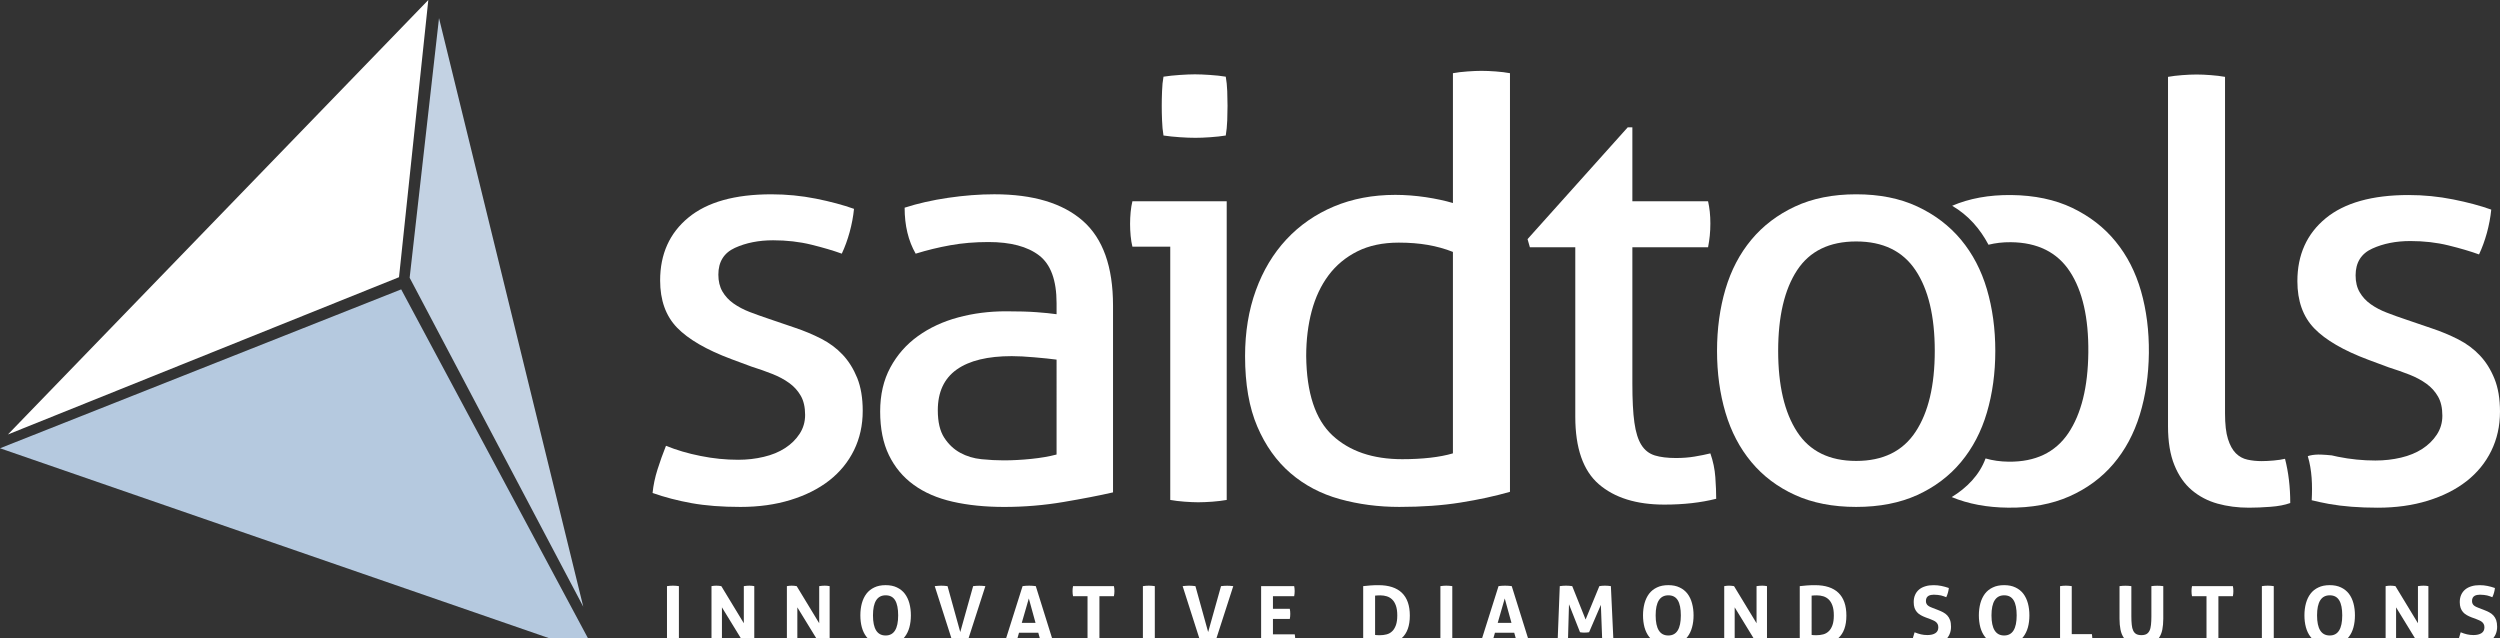
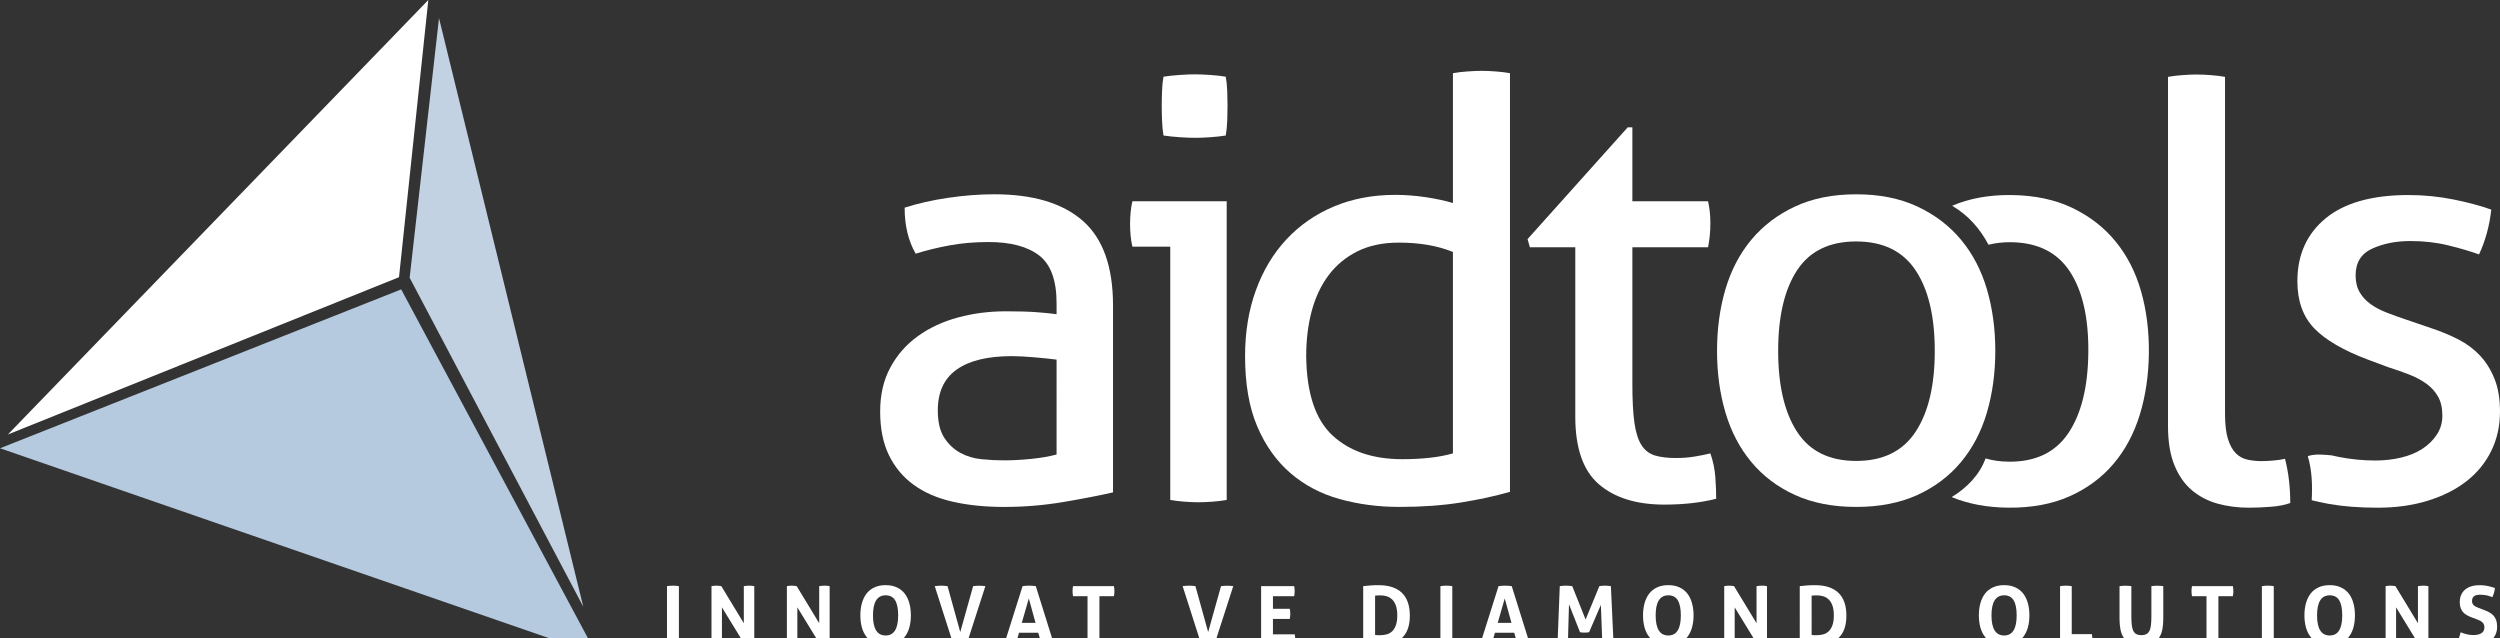
<svg xmlns="http://www.w3.org/2000/svg" version="1.1" id="Livello_1" x="0px" y="0px" width="588.11px" height="150.117px" viewBox="0 0 588.11 150.117" enable-background="new 0 0 588.11 150.117" xml:space="preserve">
  <rect x="0" y="0" width="588.11" height="150.117" fill="#333333" stroke="none" />
  <polygon fill="#FFFFFF" points="100.76,0 1.859,102.206 93.864,65.208 " />
  <polygon fill="#C3D2E3" points="103.274,4.262 96.366,65.34 137.209,142.716 " />
  <polygon fill="#B5C9DF" points="0,105.453 140.388,154.007 94.375,68.076 " />
  <g>
    <path fill="#FFFFFF" d="M503.671,68.515c-1.282-4.486-3.273-8.389-5.986-11.698c-2.697-3.316-6.104-5.949-10.191-7.914   c-4.089-1.955-8.871-2.96-14.347-3.021c-5.262-0.053-9.899,0.797-13.914,2.526c3.839,2.25,6.567,5.431,8.548,9.163   c1.605-0.397,3.344-0.614,5.257-0.594c6.291,0.061,10.929,2.375,13.898,6.92c2.97,4.55,4.412,10.891,4.33,19.014   c-0.078,8.126-1.656,14.455-4.708,18.996c-3.063,4.532-7.744,6.77-14.038,6.703c-1.988-0.023-3.781-0.288-5.426-0.764   c-1.458,3.952-4.424,6.918-7.966,9.089c3.847,1.598,8.273,2.443,13.282,2.49c5.483,0.059,10.281-0.83,14.405-2.658   c4.131-1.831,7.58-4.376,10.355-7.635c2.771-3.266,4.836-7.112,6.208-11.583c1.364-4.459,2.073-9.296,2.132-14.495   C505.562,77.846,504.947,73.005,503.671,68.515" />
-     <path fill="#FFFFFF" d="M156.667,104.872c2.465,1.002,5.176,1.809,8.149,2.393c2.964,0.601,5.91,0.893,8.835,0.893   c2.095,0,4.102-0.226,6.018-0.686c1.919-0.448,3.589-1.138,5-2.054c1.422-0.912,2.559-2.031,3.426-3.353   c0.869-1.324,1.304-2.81,1.304-4.45c0-1.828-0.343-3.333-1.033-4.525c-0.682-1.185-1.592-2.19-2.734-3.005   c-1.142-0.83-2.471-1.531-3.972-2.124c-1.508-0.597-3.128-1.173-4.86-1.715l-4.798-1.781c-5.846-2.19-10.084-4.657-12.734-7.395   c-2.65-2.742-3.976-6.441-3.976-11.098c0-6.207,2.216-11.135,6.645-14.787c4.43-3.655,10.936-5.476,19.521-5.476   c3.556,0,7.048,0.339,10.476,1.021c3.424,0.686,6.409,1.489,8.968,2.399c-0.183,1.828-0.528,3.656-1.027,5.476   c-0.503,1.828-1.117,3.519-1.848,5.064c-2.011-0.727-4.406-1.432-7.191-2.12c-2.791-0.682-5.776-1.025-8.968-1.025   c-3.381,0-6.375,0.598-8.976,1.779c-2.602,1.194-3.903,3.289-3.903,6.302c0,1.553,0.324,2.878,0.957,3.968   c0.643,1.101,1.506,2.035,2.607,2.814c1.097,0.77,2.35,1.44,3.763,1.988c1.421,0.542,2.945,1.089,4.585,1.639l6.032,2.056   c2.19,0.731,4.266,1.6,6.229,2.597c1.963,1.01,3.656,2.265,5.069,3.77c1.417,1.508,2.553,3.336,3.428,5.476   c0.861,2.151,1.292,4.724,1.292,7.736c0,3.383-0.686,6.466-2.05,9.253c-1.366,2.782-3.309,5.156-5.819,7.124   c-2.516,1.961-5.548,3.488-9.108,4.583c-3.564,1.1-7.487,1.642-11.782,1.642c-4.38,0-8.212-0.297-11.501-0.889   c-3.288-0.593-6.345-1.396-9.175-2.394c0.179-1.824,0.571-3.679,1.166-5.55C155.274,108.548,155.933,106.7,156.667,104.872" />
    <path fill="#FFFFFF" d="M248.553,84.598c-1.37-0.18-3.11-0.362-5.209-0.542c-2.095-0.187-3.88-0.276-5.339-0.276   c-5.663,0-9.974,1.048-12.936,3.146c-2.974,2.108-4.457,5.304-4.457,9.587c0,2.744,0.502,4.888,1.508,6.442   c1.002,1.552,2.259,2.736,3.767,3.559c1.5,0.826,3.172,1.325,4.997,1.509c1.824,0.187,3.561,0.276,5.205,0.276   c2.103,0,4.27-0.117,6.509-0.347c2.235-0.227,4.219-0.569,5.955-1.029V84.598z M248.553,71.317c0-5.384-1.37-9.131-4.112-11.23   c-2.734-2.099-6.709-3.149-11.913-3.149c-3.198,0-6.183,0.251-8.972,0.754c-2.787,0.499-5.5,1.162-8.149,1.984   c-1.732-3.013-2.598-6.622-2.598-10.819c3.1-1.001,6.528-1.781,10.268-2.327c3.74-0.547,7.349-0.826,10.823-0.826   c9.128,0,16.063,2.079,20.814,6.234c4.745,4.155,7.119,10.8,7.119,19.928v43.963c-3.192,0.736-7.076,1.484-11.638,2.26   c-4.565,0.776-9.223,1.166-13.968,1.166c-4.478,0-8.52-0.413-12.123-1.235c-3.609-0.822-6.67-2.148-9.172-3.976   c-2.514-1.82-4.449-4.151-5.823-6.984c-1.372-2.829-2.056-6.248-2.056-10.266c0-3.929,0.795-7.378,2.395-10.344   s3.773-5.43,6.505-7.394c2.742-1.964,5.891-3.428,9.451-4.383c3.561-0.961,7.304-1.44,11.23-1.44c2.925,0,5.32,0.068,7.197,0.207   c1.863,0.132,3.439,0.3,4.722,0.479V71.317z" />
    <path fill="#FFFFFF" d="M273.704,31.877c-0.186-1.103-0.3-2.288-0.339-3.564c-0.052-1.282-0.072-2.418-0.072-3.43   c0-0.998,0.02-2.142,0.072-3.424c0.039-1.276,0.154-2.414,0.339-3.42c1.185-0.183,2.465-0.319,3.835-0.407   c1.368-0.092,2.553-0.145,3.561-0.145c1.005,0,2.19,0.053,3.558,0.145c1.37,0.088,2.607,0.224,3.697,0.407   c0.183,1.006,0.298,2.144,0.347,3.42c0.045,1.282,0.068,2.426,0.068,3.424c0,1.012-0.023,2.147-0.068,3.43   c-0.049,1.276-0.164,2.461-0.347,3.564c-1.089,0.175-2.304,0.313-3.625,0.401c-1.325,0.098-2.49,0.141-3.5,0.141   c-1.089,0-2.323-0.043-3.691-0.141C276.168,32.19,274.888,32.052,273.704,31.877 M275.295,58.033h-8.903   c-0.184-0.735-0.32-1.577-0.415-2.538c-0.088-0.958-0.133-1.892-0.133-2.806s0.045-1.848,0.133-2.803   c0.095-0.96,0.231-1.808,0.415-2.537h22.184v70.259c-1.001,0.18-2.119,0.316-3.352,0.41c-1.233,0.085-2.35,0.14-3.355,0.14   c-0.914,0-1.984-0.055-3.217-0.14c-1.234-0.094-2.354-0.23-3.356-0.41V58.033z" />
    <path fill="#FFFFFF" d="M341.792,59.262c-1.827-0.731-3.792-1.276-5.893-1.645c-2.097-0.363-4.385-0.542-6.848-0.542   c-3.746,0-6.984,0.682-9.721,2.046c-2.743,1.374-5.004,3.249-6.781,5.616c-1.781,2.377-3.106,5.188-3.976,8.428   c-0.865,3.241-1.298,6.782-1.298,10.613c0.094,8.676,2.144,14.88,6.162,18.63c4.019,3.741,9.494,5.612,16.436,5.612   c2.369,0,4.563-0.117,6.571-0.343c2.015-0.227,3.788-0.569,5.347-1.029V59.262z M341.792,17.217   c1.002-0.179,2.14-0.324,3.422-0.411c1.278-0.092,2.37-0.139,3.29-0.139c0.997,0,2.124,0.047,3.352,0.139   c1.235,0.087,2.35,0.232,3.355,0.411v98.479c-3.477,1.006-7.351,1.844-11.642,2.529c-4.291,0.687-9.085,1.025-14.382,1.025   c-4.93,0-9.61-0.616-14.038-1.848s-8.282-3.267-11.575-6.1c-3.282-2.825-5.886-6.481-7.799-10.948   c-1.922-4.474-2.88-10.004-2.88-16.575c0-5.659,0.845-10.819,2.537-15.477c1.688-4.653,4.081-8.648,7.188-11.984   c3.106-3.334,6.824-5.909,11.162-7.74c4.338-1.82,9.151-2.736,14.452-2.736c2.369,0,4.767,0.191,7.183,0.546   c2.424,0.37,4.549,0.826,6.376,1.374V17.217z" />
    <path fill="#FFFFFF" d="M370.579,58.165h-10.684l-0.549-1.916l23.563-26.292h1.096V47.35h17.807   c0.358,1.553,0.542,3.286,0.542,5.201c0,1.01-0.043,1.962-0.137,2.876c-0.089,0.914-0.226,1.828-0.405,2.738h-17.807v32.049   c0,3.835,0.151,6.895,0.475,9.179c0.316,2.287,0.869,4.037,1.642,5.272c0.775,1.236,1.827,2.055,3.156,2.472   c1.321,0.405,2.981,0.607,4.993,0.607c1.551,0,3.017-0.108,4.389-0.343c1.367-0.226,2.6-0.479,3.694-0.748   c0.64,1.828,1.033,3.694,1.169,5.608c0.137,1.921,0.203,3.608,0.203,5.07c-1.828,0.46-3.746,0.803-5.753,1.029   c-2.019,0.226-4.162,0.343-6.435,0.343c-6.583,0-11.716-1.602-15.414-4.79c-3.699-3.196-5.546-8.496-5.546-15.89V58.165z" />
    <path fill="#FFFFFF" d="M436.66,108.431c6.294,0,10.951-2.276,13.964-6.852c3.017-4.557,4.518-10.901,4.518-19.031   c0-8.126-1.501-14.448-4.518-18.967c-3.013-4.525-7.67-6.78-13.964-6.78c-6.303,0-10.937,2.255-13.906,6.78   c-2.966,4.519-4.451,10.841-4.451,18.967c0,8.13,1.485,14.475,4.451,19.031C425.723,106.154,430.357,108.431,436.66,108.431    M436.66,119.25c-5.48,0-10.278-0.936-14.382-2.803c-4.112-1.874-7.538-4.458-10.273-7.744c-2.74-3.289-4.774-7.163-6.1-11.642   c-1.321-4.471-1.984-9.307-1.984-14.514c0-5.201,0.663-10.042,1.984-14.521c1.325-4.47,3.359-8.354,6.1-11.642   c2.735-3.285,6.161-5.891,10.273-7.806c4.104-1.919,8.901-2.871,14.382-2.871c5.479,0,10.266,0.951,14.377,2.871   c4.104,1.916,7.53,4.521,10.273,7.806c2.736,3.288,4.775,7.171,6.092,11.642c1.317,4.479,1.98,9.319,1.98,14.521   c0,5.207-0.663,10.043-1.98,14.514c-1.316,4.479-3.355,8.353-6.092,11.642c-2.743,3.286-6.169,5.87-10.273,7.744   C446.925,118.314,442.139,119.25,436.66,119.25" />
    <path fill="#FFFFFF" d="M510.009,18.08c1.002-0.179,2.124-0.316,3.355-0.407c1.231-0.096,2.354-0.143,3.359-0.143   c0.998,0,2.112,0.047,3.352,0.143c1.236,0.091,2.351,0.228,3.349,0.407v79.161c0,2.564,0.229,4.571,0.689,6.021   c0.456,1.465,1.08,2.588,1.848,3.363c0.783,0.775,1.691,1.278,2.747,1.504c1.041,0.23,2.16,0.344,3.353,0.344   c0.822,0,1.758-0.051,2.806-0.141c1.049-0.09,1.941-0.23,2.67-0.405c0.822,3.196,1.231,6.661,1.231,10.406   c-1.278,0.46-2.829,0.756-4.653,0.889c-1.828,0.14-3.516,0.21-5.066,0.21c-2.65,0-5.117-0.323-7.397-0.959   c-2.284-0.643-4.291-1.691-6.025-3.152c-1.734-1.462-3.106-3.422-4.108-5.889c-1.009-2.468-1.508-5.527-1.508-9.175V18.08z" />
    <path fill="#FFFFFF" d="M586.812,89.099c-0.873-2.15-2.011-3.979-3.43-5.479c-1.415-1.504-3.099-2.763-5.066-3.769   c-1.965-1.002-4.034-1.871-6.236-2.602l-6.021-2.056c-1.641-0.542-3.173-1.102-4.583-1.645c-1.423-0.549-2.678-1.205-3.773-1.984   c-1.099-0.777-1.96-1.711-2.6-2.812c-0.639-1.089-0.962-2.415-0.962-3.971c0-3.009,1.306-5.114,3.912-6.298   c2.596-1.189,5.59-1.779,8.961-1.779c3.199,0,6.186,0.339,8.979,1.029c2.779,0.682,5.18,1.39,7.183,2.12   c0.733-1.549,1.345-3.24,1.852-5.064c0.495-1.828,0.842-3.656,1.025-5.48c-2.557-0.914-5.542-1.717-8.969-2.399   c-3.426-0.682-6.918-1.029-10.479-1.029c-8.578,0-15.087,1.836-19.511,5.478c-4.432,3.656-6.649,8.586-6.649,14.794   c0,4.654,1.325,8.358,3.972,11.096c2.65,2.742,6.891,5.209,12.741,7.396l4.79,1.781c1.738,0.546,3.355,1.114,4.871,1.711   c1.505,0.592,2.822,1.302,3.968,2.124c1.138,0.818,2.054,1.828,2.736,3.013c0.686,1.185,1.028,2.693,1.028,4.521   c0,1.646-0.433,3.126-1.306,4.451c-0.865,1.317-2.007,2.439-3.418,3.352c-1.422,0.916-3.083,1.603-5,2.055   c-1.918,0.455-3.933,0.682-6.029,0.682c-2.915,0-5.87-0.288-8.832-0.889c-0.491-0.098-0.962-0.211-1.434-0.319   c-1.738-0.152-3.465-0.366-5.176,0.039c-0.16,0.047-0.305,0.101-0.46,0.144c0.997,3.306,1.106,6.891,0.92,10.367   c1.305,0.32,2.646,0.612,4.025,0.865c3.286,0.589,7.125,0.893,11.502,0.893c4.299,0,8.219-0.545,11.781-1.645   c3.562-1.099,6.595-2.627,9.108-4.587c2.51-1.965,4.451-4.334,5.819-7.121c1.371-2.79,2.058-5.865,2.058-9.248   C588.11,93.815,587.673,91.239,586.812,89.099" />
    <path fill="#FFFFFF" d="M156.905,137.884c0.472-0.07,0.934-0.109,1.394-0.109c0.454,0,0.922,0.039,1.409,0.109v13.699   c-0.487,0.078-0.947,0.113-1.39,0.113c-0.472,0-0.941-0.035-1.413-0.113V137.884z" />
    <path fill="#FFFFFF" d="M167.372,137.884c0.396-0.07,0.77-0.109,1.125-0.109c0.384,0,0.775,0.039,1.187,0.109l5.295,8.729v-8.729   c0.46-0.07,0.895-0.109,1.31-0.109c0.399,0,0.777,0.039,1.15,0.109v13.699c-0.408,0.078-0.78,0.113-1.111,0.113   c-0.354,0-0.74-0.035-1.161-0.113l-5.336-8.711v8.711c-0.401,0.078-0.822,0.113-1.235,0.113c-0.417,0-0.826-0.035-1.222-0.113   V137.884z" />
    <path fill="#FFFFFF" d="M185.109,137.884c0.396-0.07,0.768-0.109,1.123-0.109c0.388,0,0.777,0.039,1.185,0.109l5.297,8.729v-8.729   c0.458-0.07,0.898-0.109,1.313-0.109c0.394,0,0.774,0.039,1.14,0.109v13.699c-0.397,0.078-0.77,0.113-1.101,0.113   c-0.358,0-0.742-0.035-1.161-0.113l-5.336-8.711v8.711c-0.407,0.078-0.822,0.113-1.241,0.113s-0.822-0.035-1.218-0.113V137.884z" />
    <path fill="#FFFFFF" d="M208.337,149.494c1.968,0,2.951-1.575,2.951-4.731c0-1.571-0.236-2.756-0.711-3.543   c-0.479-0.787-1.218-1.177-2.224-1.177c-1.991,0-2.989,1.57-2.989,4.72C205.364,147.919,206.354,149.494,208.337,149.494    M208.337,151.816c-1.029,0-1.919-0.183-2.669-0.537c-0.747-0.355-1.36-0.851-1.848-1.478c-0.479-0.624-0.842-1.372-1.078-2.222   c-0.232-0.861-0.347-1.801-0.347-2.817c0-1.018,0.115-1.957,0.347-2.826c0.236-0.869,0.599-1.625,1.078-2.265   c0.487-0.631,1.101-1.126,1.848-1.477c0.75-0.366,1.641-0.542,2.669-0.542c1.031,0,1.916,0.176,2.666,0.542   c0.746,0.351,1.366,0.846,1.848,1.477c0.483,0.64,0.844,1.396,1.077,2.265c0.232,0.869,0.353,1.809,0.353,2.826   c0,1.017-0.121,1.956-0.353,2.817c-0.233,0.85-0.594,1.598-1.077,2.222c-0.481,0.627-1.102,1.122-1.848,1.478   C210.253,151.634,209.369,151.816,208.337,151.816" />
    <path fill="#FFFFFF" d="M219.892,137.884c0.216-0.02,0.468-0.047,0.743-0.07c0.28-0.027,0.532-0.039,0.746-0.039   c0.483,0,0.99,0.039,1.522,0.109l2.993,10.804l3.028-10.804c0.255-0.039,0.499-0.062,0.739-0.07   c0.231-0.016,0.468-0.023,0.709-0.023c0.228,0,0.46,0.008,0.696,0.023c0.236,0.008,0.479,0.031,0.735,0.07l-4.418,13.699   c-0.269,0.039-0.528,0.066-0.771,0.09c-0.251,0.016-0.515,0.023-0.793,0.023c-0.252,0-0.503-0.008-0.743-0.023   c-0.244-0.023-0.507-0.051-0.803-0.09L219.892,137.884z" />
    <path fill="#FFFFFF" d="M243.604,146.532l-1.581-5.749l-1.66,5.749H243.604z M240.554,137.884c0.269-0.039,0.521-0.066,0.762-0.082   c0.239-0.023,0.512-0.027,0.803-0.027c0.251,0,0.499,0.004,0.742,0.027c0.24,0.016,0.507,0.043,0.803,0.082l4.281,13.699   c-0.519,0.078-1.025,0.113-1.524,0.113c-0.483,0-0.951-0.035-1.405-0.113l-0.766-2.74h-4.535l-0.781,2.74   c-0.46,0.078-0.895,0.113-1.313,0.113c-0.472,0-0.934-0.035-1.394-0.113L240.554,137.884z" />
    <path fill="#FFFFFF" d="M255.835,140.245h-3.412c-0.076-0.382-0.113-0.775-0.113-1.196c0-0.397,0.037-0.779,0.113-1.165h9.621   c0.076,0.386,0.117,0.768,0.117,1.165c0,0.421-0.041,0.814-0.117,1.196h-3.412v11.346c-0.227,0.016-0.454,0.039-0.686,0.059   c-0.228,0.023-0.446,0.031-0.667,0.031c-0.21,0-0.446-0.008-0.694-0.023c-0.248-0.012-0.499-0.031-0.75-0.066V140.245z" />
-     <path fill="#FFFFFF" d="M268.859,137.884c0.472-0.07,0.934-0.109,1.394-0.109c0.454,0,0.925,0.039,1.409,0.109v13.699   c-0.483,0.078-0.947,0.113-1.393,0.113c-0.466,0-0.938-0.035-1.409-0.113V137.884z" />
    <path fill="#FFFFFF" d="M278.209,137.884c0.214-0.02,0.462-0.047,0.743-0.07c0.278-0.027,0.53-0.039,0.742-0.039   c0.481,0,0.992,0.039,1.524,0.109l2.993,10.804l3.028-10.804c0.255-0.039,0.499-0.062,0.735-0.07   c0.235-0.016,0.472-0.023,0.715-0.023c0.226,0,0.458,0.008,0.694,0.023c0.236,0.008,0.479,0.031,0.735,0.07l-4.422,13.699   c-0.263,0.039-0.524,0.066-0.771,0.09c-0.248,0.016-0.511,0.023-0.79,0.023c-0.255,0-0.502-0.008-0.742-0.023   c-0.244-0.023-0.511-0.051-0.803-0.09L278.209,137.884z" />
    <path fill="#FFFFFF" d="M296.671,137.884h7.779c0.07,0.386,0.112,0.768,0.112,1.165c0,0.421-0.042,0.814-0.112,1.2h-4.997v2.97   h3.964c0.078,0.409,0.113,0.799,0.113,1.181c0,0.41-0.035,0.808-0.113,1.205h-3.964v3.616h5.129   c0.07,0.386,0.109,0.769,0.109,1.166c0,0.417-0.039,0.818-0.109,1.196h-7.911V137.884z" />
    <path fill="#FFFFFF" d="M323.482,149.369c0.112,0.02,0.257,0.031,0.437,0.043c0.175,0.016,0.394,0.02,0.646,0.02   c0.589,0,1.13-0.066,1.629-0.199c0.507-0.132,0.943-0.378,1.306-0.732c0.371-0.354,0.663-0.834,0.877-1.431   c0.215-0.6,0.324-1.367,0.324-2.303c0-0.92-0.109-1.68-0.324-2.292c-0.214-0.608-0.506-1.091-0.877-1.446   c-0.362-0.354-0.791-0.604-1.267-0.752c-0.479-0.145-0.978-0.223-1.516-0.223c-0.18,0-0.382,0.008-0.616,0.016   c-0.233,0-0.44,0.02-0.619,0.047V149.369z M320.683,137.884c0.53-0.062,1.088-0.113,1.672-0.16   c0.585-0.047,1.231-0.066,1.945-0.066c2.4,0,4.229,0.601,5.479,1.789c1.247,1.2,1.875,2.989,1.875,5.371   c0,2.408-0.636,4.17-1.906,5.3c-1.267,1.135-3.153,1.699-5.663,1.699c-0.639,0-1.239-0.027-1.785-0.069   c-0.549-0.043-1.087-0.098-1.617-0.164V137.884z" />
    <path fill="#FFFFFF" d="M338.845,137.884c0.468-0.07,0.936-0.109,1.388-0.109c0.456,0,0.932,0.039,1.411,0.109v13.699   c-0.479,0.078-0.943,0.113-1.388,0.113c-0.472,0-0.943-0.035-1.411-0.113V137.884z" />
    <path fill="#FFFFFF" d="M355.565,146.532l-1.582-5.749l-1.656,5.749H355.565z M352.521,137.884   c0.266-0.039,0.511-0.066,0.757-0.082c0.237-0.023,0.507-0.027,0.799-0.027c0.257,0,0.503,0.004,0.752,0.027   c0.233,0.016,0.499,0.043,0.799,0.082l4.283,13.699c-0.526,0.078-1.028,0.113-1.527,0.113c-0.483,0-0.951-0.035-1.407-0.113   l-0.764-2.74h-4.533l-0.787,2.74c-0.456,0.078-0.893,0.113-1.306,0.113c-0.479,0-0.936-0.035-1.392-0.113L352.521,137.884z" />
    <path fill="#FFFFFF" d="M366.926,137.884c0.503-0.07,0.99-0.109,1.462-0.109c0.498,0,0.985,0.039,1.469,0.109l3.146,7.853   l3.235-7.853c0.393-0.07,0.83-0.109,1.32-0.109c0.483,0,0.943,0.039,1.392,0.109l0.64,13.699c-0.479,0.078-0.936,0.113-1.372,0.113   c-0.425,0-0.854-0.035-1.274-0.113l-0.347-9.296l-2.775,6.442c-0.175,0.023-0.362,0.047-0.554,0.066   c-0.19,0.016-0.382,0.023-0.572,0.023c-0.164,0-0.328-0.004-0.491-0.02c-0.164-0.012-0.339-0.035-0.515-0.07l-2.596-6.574   l-0.265,9.428c-0.409,0.078-0.8,0.113-1.178,0.113c-0.413,0-0.826-0.035-1.259-0.113L366.926,137.884z" />
    <path fill="#FFFFFF" d="M392.458,149.494c1.968,0,2.95-1.575,2.95-4.731c0-1.571-0.237-2.756-0.713-3.543s-1.216-1.177-2.222-1.177   c-1.992,0-2.989,1.57-2.989,4.72C389.485,147.919,390.474,149.494,392.458,149.494 M392.458,151.816   c-1.029,0-1.926-0.183-2.67-0.537c-0.748-0.355-1.364-0.851-1.848-1.478c-0.482-0.624-0.838-1.372-1.079-2.222   c-0.23-0.861-0.351-1.801-0.351-2.817c0-1.018,0.12-1.957,0.351-2.826c0.241-0.869,0.597-1.625,1.079-2.265   c0.483-0.631,1.1-1.126,1.848-1.477c0.744-0.366,1.641-0.542,2.67-0.542s1.914,0.176,2.662,0.542   c0.752,0.351,1.368,0.846,1.852,1.477c0.482,0.64,0.842,1.396,1.071,2.265c0.241,0.869,0.358,1.809,0.358,2.826   c0,1.017-0.117,1.956-0.358,2.817c-0.229,0.85-0.589,1.598-1.071,2.222c-0.483,0.627-1.1,1.122-1.852,1.478   C394.373,151.634,393.488,151.816,392.458,151.816" />
    <path fill="#FFFFFF" d="M405.613,137.884c0.396-0.07,0.768-0.109,1.122-0.109c0.386,0,0.775,0.039,1.185,0.109l5.297,8.729v-8.729   c0.456-0.07,0.896-0.109,1.313-0.109c0.39,0,0.771,0.039,1.142,0.109v13.699c-0.405,0.078-0.779,0.113-1.106,0.113   c-0.354,0-0.741-0.035-1.162-0.113l-5.331-8.711v8.711c-0.405,0.078-0.822,0.113-1.239,0.113c-0.421,0-0.823-0.035-1.22-0.113   V137.884z" />
    <path fill="#FFFFFF" d="M426.175,149.369c0.117,0.02,0.265,0.031,0.44,0.043c0.179,0.016,0.397,0.02,0.646,0.02   c0.577,0,1.131-0.066,1.63-0.199c0.506-0.132,0.938-0.378,1.305-0.732c0.371-0.354,0.663-0.834,0.877-1.431   c0.219-0.6,0.324-1.367,0.324-2.303c0-0.92-0.105-1.68-0.324-2.292c-0.214-0.608-0.506-1.091-0.877-1.446   c-0.366-0.354-0.791-0.604-1.266-0.752c-0.479-0.145-0.979-0.223-1.517-0.223c-0.18,0-0.378,0.008-0.62,0.016   c-0.229,0-0.439,0.02-0.619,0.047V149.369z M423.38,137.884c0.526-0.062,1.088-0.113,1.672-0.16   c0.581-0.047,1.232-0.066,1.941-0.066c2.408,0,4.232,0.601,5.479,1.789c1.251,1.2,1.879,2.989,1.879,5.371   c0,2.408-0.636,4.17-1.906,5.3c-1.267,1.135-3.156,1.699-5.655,1.699c-0.65,0-1.243-0.027-1.796-0.069   c-0.546-0.043-1.088-0.098-1.614-0.164V137.884z" />
-     <path fill="#FFFFFF" d="M452.986,145.237c-0.433-0.163-0.822-0.343-1.166-0.541c-0.343-0.195-0.631-0.429-0.873-0.705   c-0.241-0.277-0.424-0.601-0.564-0.979c-0.133-0.382-0.195-0.842-0.195-1.372c0-0.647,0.109-1.216,0.336-1.715   c0.218-0.499,0.533-0.912,0.938-1.251c0.405-0.336,0.896-0.589,1.47-0.756c0.565-0.18,1.208-0.262,1.922-0.262   c0.646,0,1.251,0.059,1.819,0.176c0.562,0.112,1.158,0.276,1.781,0.49c-0.082,0.737-0.28,1.462-0.608,2.168   c-0.194-0.066-0.389-0.152-0.584-0.223c-0.195-0.082-0.405-0.145-0.632-0.188c-0.214-0.058-0.468-0.097-0.752-0.124   c-0.272-0.035-0.593-0.059-0.947-0.059c-0.214,0-0.433,0.027-0.662,0.062c-0.219,0.035-0.421,0.112-0.597,0.21   c-0.183,0.105-0.323,0.254-0.44,0.448c-0.112,0.199-0.171,0.456-0.171,0.769c0,0.257,0.043,0.467,0.136,0.635   c0.086,0.18,0.203,0.327,0.362,0.444c0.152,0.121,0.324,0.222,0.507,0.308c0.199,0.078,0.382,0.156,0.573,0.238l1.146,0.44   c0.487,0.183,0.924,0.382,1.317,0.584c0.394,0.211,0.729,0.46,0.998,0.757c0.272,0.296,0.483,0.658,0.639,1.079   c0.156,0.433,0.227,0.959,0.227,1.574c0,0.651-0.113,1.24-0.354,1.773c-0.23,0.534-0.569,0.986-1.018,1.376   c-0.44,0.374-0.994,0.679-1.645,0.896c-0.655,0.211-1.407,0.319-2.253,0.319c-0.425,0-0.795-0.016-1.126-0.039   c-0.331-0.026-0.651-0.065-0.947-0.124c-0.3-0.051-0.593-0.133-0.885-0.215c-0.292-0.094-0.601-0.194-0.912-0.331   c0.039-0.362,0.105-0.744,0.207-1.149c0.097-0.398,0.222-0.803,0.366-1.209c0.529,0.215,1.032,0.379,1.504,0.487   c0.464,0.109,0.971,0.164,1.497,0.164c0.807,0,1.438-0.148,1.894-0.452c0.456-0.296,0.683-0.752,0.683-1.36   c0-0.304-0.055-0.565-0.16-0.764c-0.108-0.199-0.249-0.378-0.417-0.515c-0.175-0.137-0.366-0.249-0.584-0.347   c-0.215-0.102-0.437-0.191-0.667-0.284L452.986,145.237z" />
    <path fill="#FFFFFF" d="M471.463,149.494c1.964,0,2.946-1.575,2.946-4.731c0-1.571-0.233-2.756-0.713-3.543   s-1.212-1.177-2.218-1.177c-1.991,0-2.993,1.57-2.993,4.72C468.486,147.919,469.484,149.494,471.463,149.494 M471.463,151.816   c-1.037,0-1.917-0.183-2.67-0.537c-0.756-0.355-1.368-0.851-1.851-1.478c-0.479-0.624-0.843-1.372-1.076-2.222   c-0.23-0.861-0.351-1.801-0.351-2.817c0-1.018,0.12-1.957,0.351-2.826c0.233-0.869,0.597-1.625,1.076-2.265   c0.482-0.631,1.095-1.126,1.851-1.477c0.753-0.366,1.633-0.542,2.67-0.542c1.029,0,1.914,0.176,2.662,0.542   c0.752,0.351,1.368,0.846,1.852,1.477c0.483,0.64,0.842,1.396,1.079,2.265c0.234,0.869,0.347,1.809,0.347,2.826   c0,1.017-0.112,1.956-0.347,2.817c-0.237,0.85-0.596,1.598-1.079,2.222c-0.483,0.627-1.1,1.122-1.852,1.478   C473.377,151.634,472.493,151.816,471.463,151.816" />
    <path fill="#FFFFFF" d="M484.618,137.884c0.472-0.07,0.923-0.109,1.359-0.109s0.904,0.039,1.388,0.109v11.298h4.743   c0.039,0.219,0.062,0.425,0.074,0.62s0.023,0.386,0.023,0.562c0,0.21-0.012,0.405-0.023,0.604   c-0.012,0.195-0.035,0.401-0.074,0.616h-7.49V137.884z" />
    <path fill="#FFFFFF" d="M498.605,137.884c0.246-0.039,0.479-0.062,0.709-0.07c0.23-0.016,0.469-0.023,0.706-0.023   c0.214,0,0.437,0.008,0.67,0.023c0.227,0.008,0.46,0.031,0.698,0.07v7.108c0,0.775,0.031,1.442,0.094,1.987   c0.05,0.554,0.167,1.014,0.343,1.376c0.167,0.358,0.405,0.628,0.717,0.8c0.312,0.171,0.713,0.257,1.204,0.257   c0.499,0,0.9-0.086,1.209-0.257c0.296-0.172,0.537-0.441,0.713-0.8c0.175-0.362,0.28-0.822,0.339-1.376   c0.062-0.545,0.094-1.212,0.094-1.987v-7.108c0.249-0.039,0.487-0.062,0.717-0.07c0.23-0.016,0.456-0.023,0.667-0.023   c0.229,0,0.463,0.008,0.697,0.023c0.234,0.008,0.476,0.031,0.717,0.07v7.697c0,0.928-0.078,1.777-0.226,2.545   c-0.156,0.771-0.433,1.43-0.822,1.972c-0.39,0.546-0.92,0.971-1.583,1.267c-0.662,0.297-1.5,0.452-2.521,0.452   c-1.013,0-1.851-0.155-2.506-0.452c-0.662-0.296-1.192-0.721-1.582-1.267c-0.397-0.542-0.667-1.2-0.822-1.972   c-0.156-0.768-0.23-1.617-0.23-2.545V137.884z" />
    <path fill="#FFFFFF" d="M519.067,140.245h-3.414c-0.078-0.382-0.113-0.775-0.113-1.196c0-0.397,0.035-0.779,0.113-1.165h9.622   c0.074,0.386,0.109,0.768,0.109,1.165c0,0.421-0.035,0.814-0.109,1.196h-3.41v11.346c-0.229,0.016-0.46,0.039-0.689,0.059   c-0.223,0.023-0.452,0.031-0.662,0.031c-0.215,0-0.453-0.008-0.694-0.023c-0.249-0.012-0.503-0.031-0.752-0.066V140.245z" />
    <path fill="#FFFFFF" d="M532.092,137.884c0.468-0.07,0.935-0.109,1.388-0.109c0.459,0,0.927,0.039,1.41,0.109v13.699   c-0.483,0.078-0.943,0.113-1.388,0.113c-0.472,0-0.942-0.035-1.41-0.113V137.884z" />
    <path fill="#FFFFFF" d="M548.052,149.494c1.968,0,2.946-1.575,2.946-4.731c0-1.571-0.234-2.756-0.714-3.543   c-0.479-0.787-1.216-1.177-2.217-1.177c-1.996,0-2.993,1.57-2.993,4.72C545.075,147.919,546.068,149.494,548.052,149.494    M548.052,151.816c-1.033,0-1.926-0.183-2.67-0.537c-0.756-0.355-1.368-0.851-1.848-1.478c-0.487-0.624-0.842-1.372-1.079-2.222   c-0.234-0.861-0.351-1.801-0.351-2.817c0-1.018,0.116-1.957,0.351-2.826c0.237-0.869,0.592-1.625,1.079-2.265   c0.479-0.631,1.092-1.126,1.848-1.477c0.744-0.366,1.637-0.542,2.67-0.542c1.028,0,1.909,0.176,2.662,0.542   c0.748,0.351,1.359,0.846,1.851,1.477c0.483,0.64,0.842,1.396,1.072,2.265c0.233,0.869,0.347,1.809,0.347,2.826   c0,1.017-0.113,1.956-0.347,2.817c-0.23,0.85-0.589,1.598-1.072,2.222c-0.491,0.627-1.103,1.122-1.851,1.478   C549.961,151.634,549.081,151.816,548.052,151.816" />
    <path fill="#FFFFFF" d="M561.202,137.884c0.397-0.07,0.769-0.109,1.123-0.109c0.382,0,0.775,0.039,1.185,0.109l5.297,8.729v-8.729   c0.46-0.07,0.893-0.109,1.31-0.109c0.397,0,0.771,0.039,1.146,0.109v13.699c-0.401,0.078-0.771,0.113-1.104,0.113   c-0.354,0-0.744-0.035-1.165-0.113l-5.331-8.711v8.711c-0.406,0.078-0.822,0.113-1.24,0.113c-0.421,0-0.822-0.035-1.22-0.113   V137.884z" />
    <path fill="#FFFFFF" d="M581.445,145.237c-0.425-0.163-0.818-0.343-1.161-0.541c-0.343-0.195-0.635-0.429-0.873-0.705   c-0.241-0.277-0.433-0.601-0.565-0.979c-0.132-0.382-0.202-0.842-0.202-1.372c0-0.647,0.113-1.216,0.335-1.715   c0.223-0.499,0.542-0.912,0.947-1.251c0.405-0.336,0.889-0.589,1.465-0.756c0.565-0.18,1.209-0.262,1.922-0.262   c0.651,0,1.259,0.059,1.824,0.176c0.561,0.112,1.153,0.276,1.777,0.49c-0.074,0.737-0.273,1.462-0.608,2.168   c-0.194-0.066-0.386-0.152-0.581-0.223c-0.198-0.082-0.405-0.145-0.627-0.188c-0.223-0.058-0.476-0.097-0.752-0.124   c-0.281-0.035-0.601-0.059-0.955-0.059c-0.215,0-0.437,0.027-0.655,0.062c-0.222,0.035-0.429,0.112-0.6,0.21   c-0.184,0.105-0.331,0.254-0.44,0.448c-0.117,0.199-0.168,0.456-0.168,0.769c0,0.257,0.043,0.467,0.133,0.635   c0.086,0.18,0.206,0.327,0.358,0.444c0.156,0.121,0.331,0.222,0.515,0.308l0.569,0.238l1.146,0.44   c0.483,0.183,0.924,0.382,1.313,0.584c0.397,0.211,0.729,0.46,1.001,0.757c0.277,0.296,0.487,0.658,0.644,1.079   c0.148,0.433,0.226,0.959,0.226,1.574c0,0.651-0.116,1.24-0.351,1.773c-0.237,0.534-0.576,0.986-1.021,1.376   c-0.448,0.374-0.998,0.679-1.648,0.896c-0.655,0.211-1.407,0.319-2.261,0.319c-0.413,0-0.791-0.016-1.123-0.039   c-0.327-0.026-0.646-0.065-0.942-0.124c-0.297-0.051-0.593-0.133-0.885-0.215c-0.293-0.094-0.601-0.194-0.916-0.331   c0.035-0.362,0.113-0.744,0.214-1.149c0.098-0.398,0.219-0.803,0.358-1.209c0.534,0.215,1.033,0.379,1.505,0.487   c0.472,0.109,0.975,0.164,1.504,0.164c0.804,0,1.427-0.148,1.887-0.452c0.46-0.296,0.687-0.752,0.687-1.36   c0-0.304-0.051-0.565-0.164-0.764c-0.105-0.199-0.242-0.378-0.417-0.515c-0.172-0.137-0.366-0.249-0.581-0.347   c-0.214-0.102-0.437-0.191-0.666-0.284L581.445,145.237z" />
  </g>
</svg>